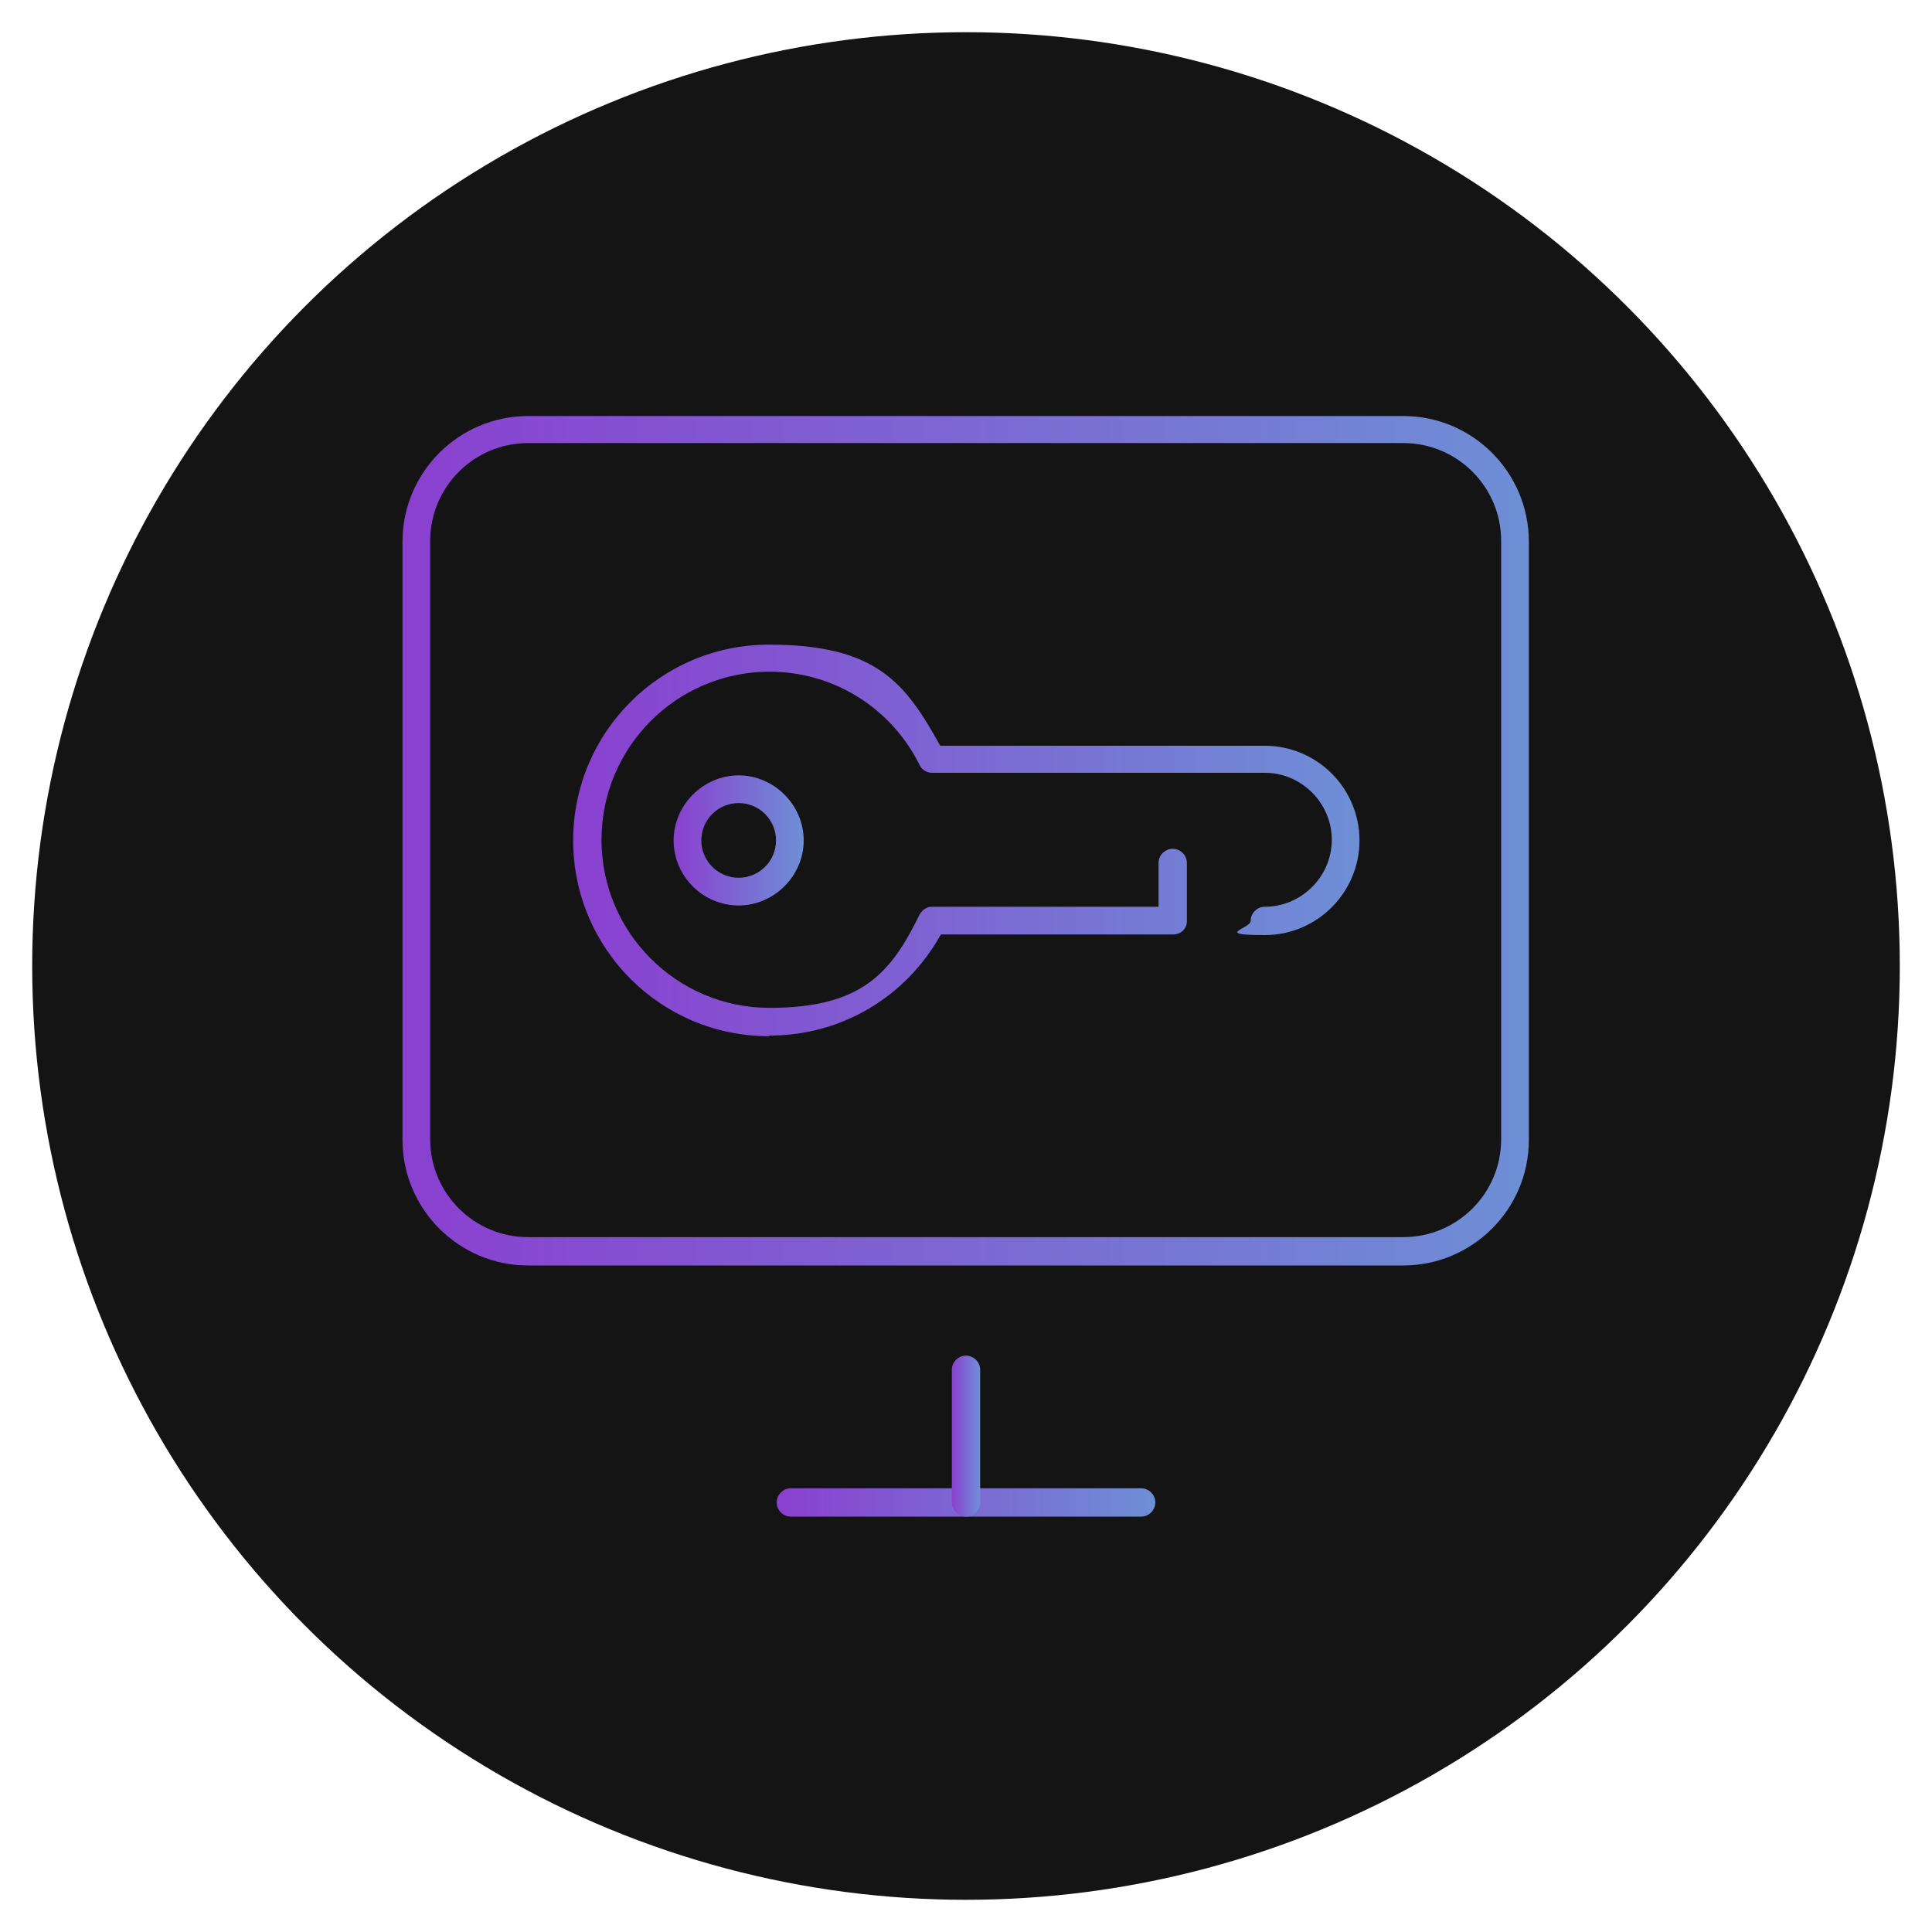
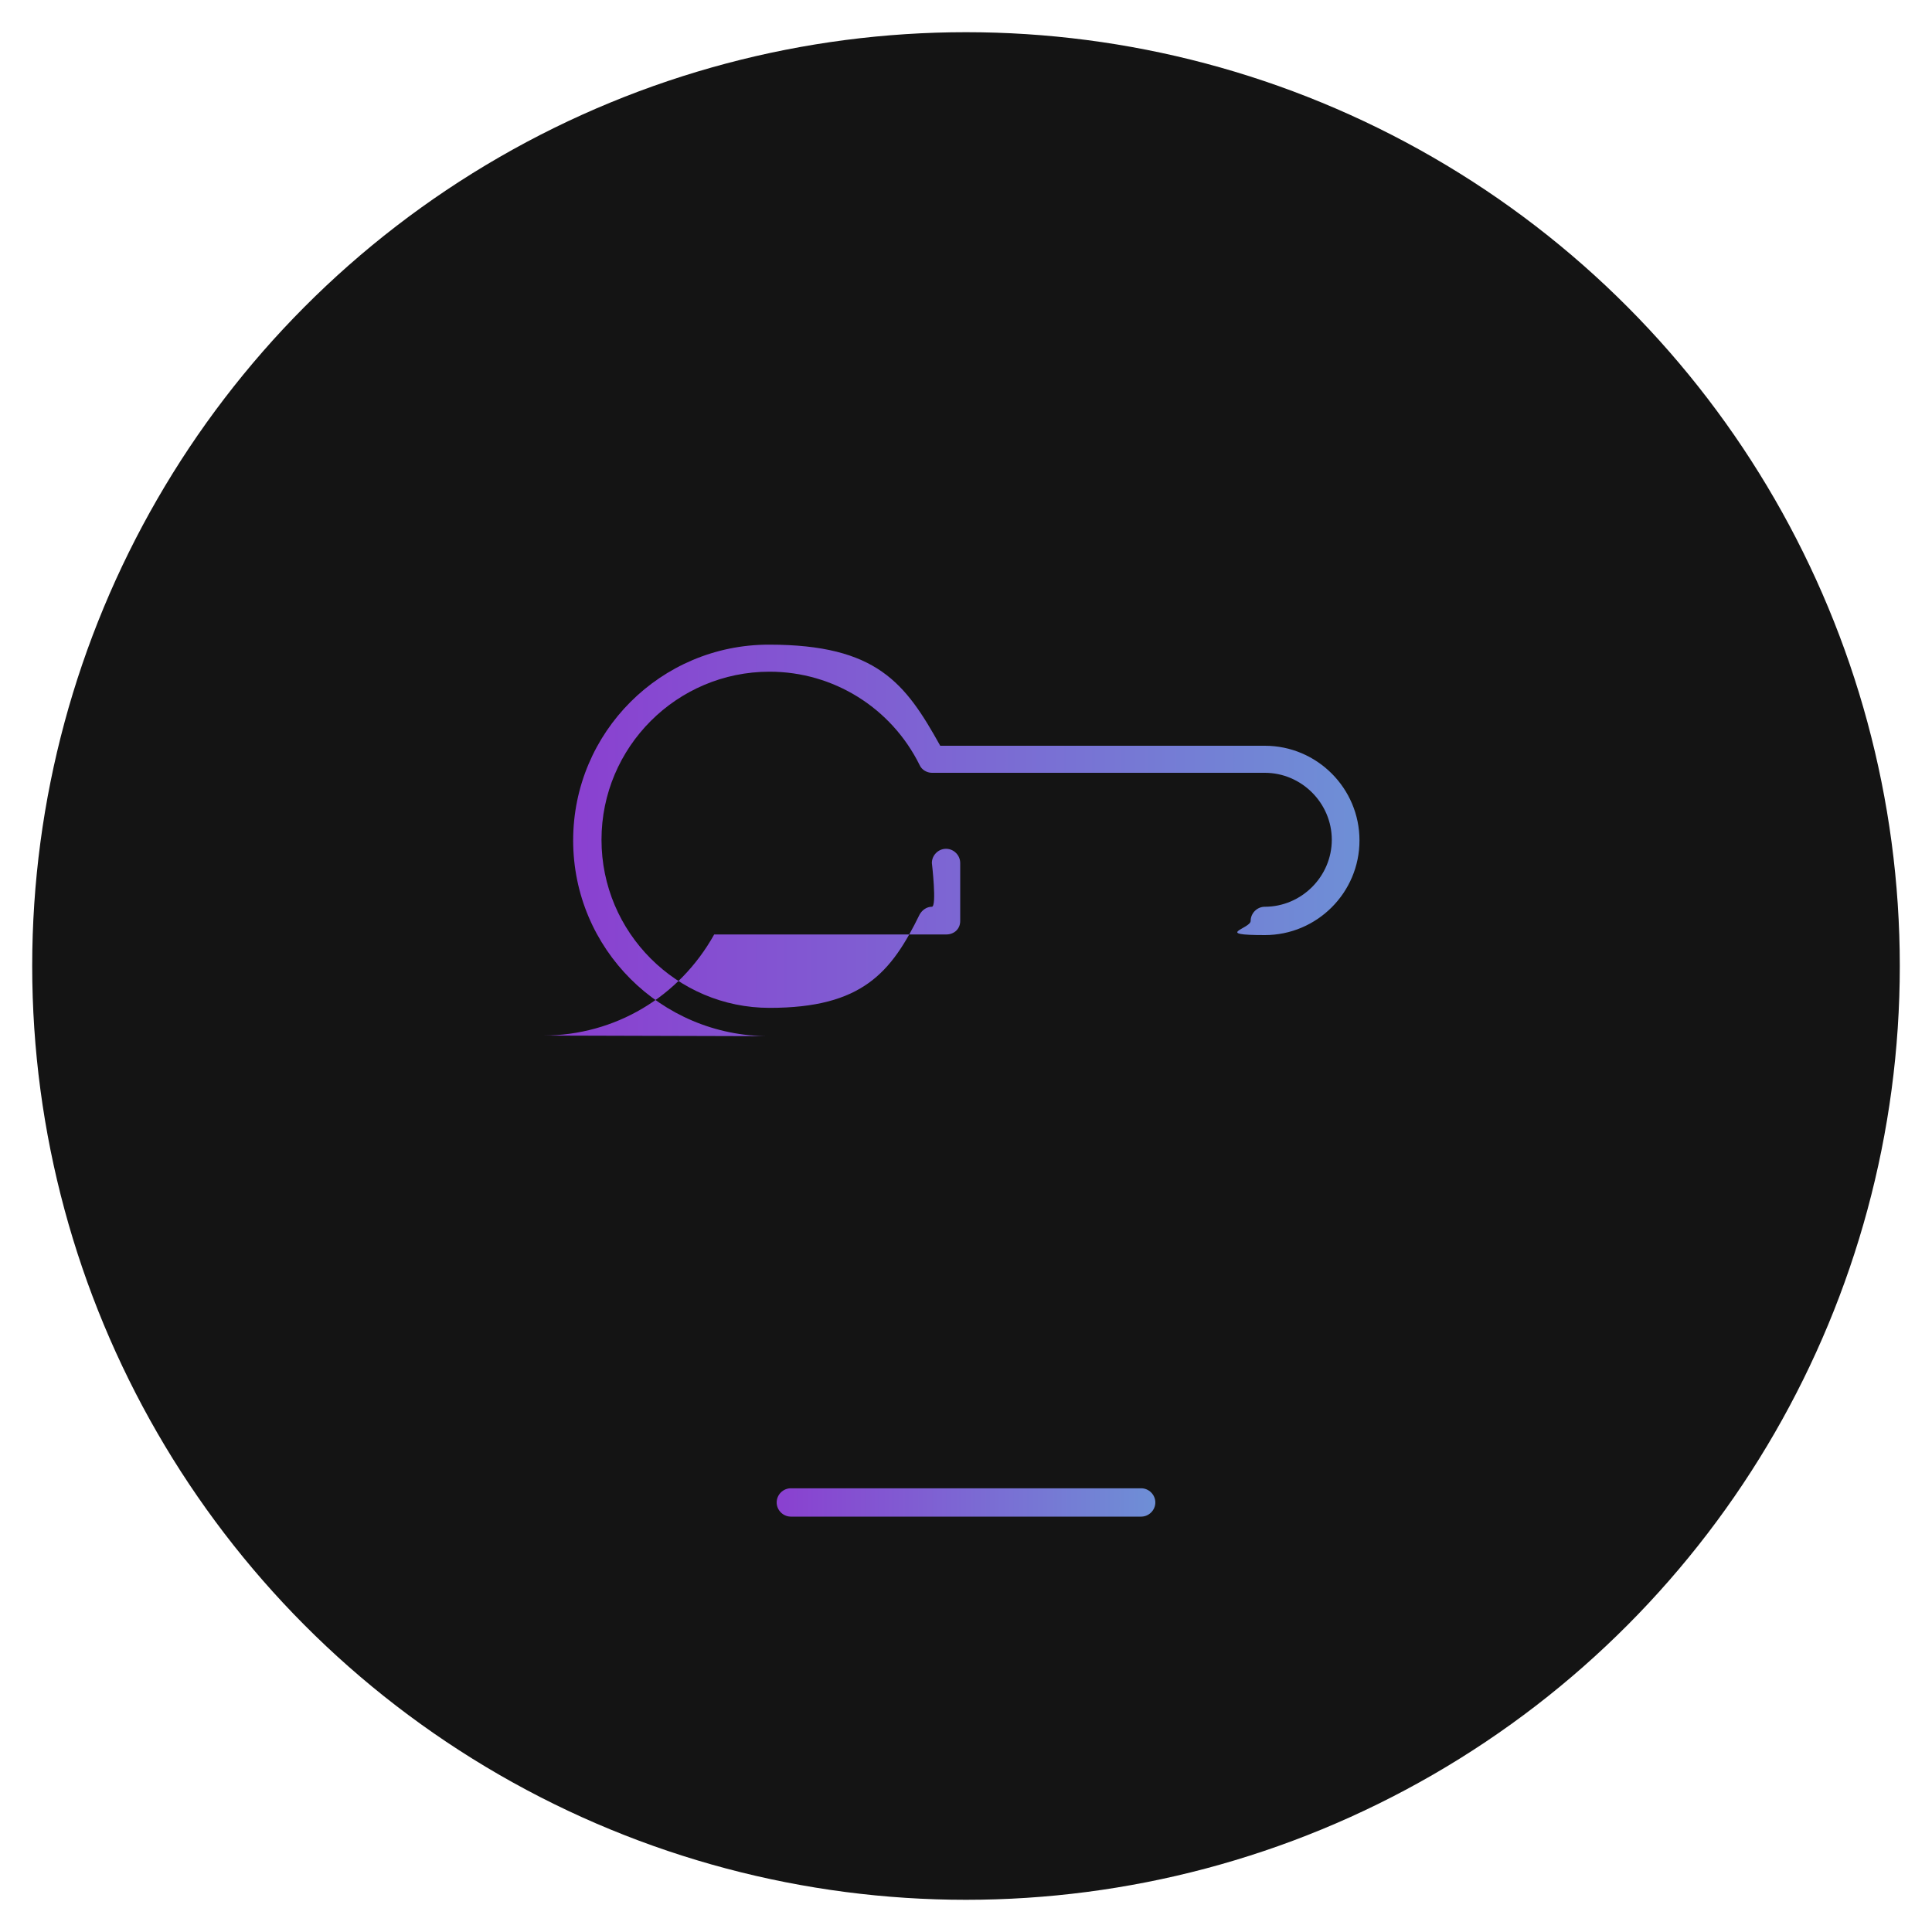
<svg xmlns="http://www.w3.org/2000/svg" xmlns:xlink="http://www.w3.org/1999/xlink" id="Layer_1" version="1.1" viewBox="0 0 300 300">
  <defs>
    <style>
      .st0 {
        fill: url(#linear-gradient2);
      }

      .st1 {
        fill: #141414;
      }

      .st2 {
        fill: url(#linear-gradient1);
      }

      .st3 {
        fill: url(#linear-gradient4);
      }

      .st4 {
        fill: url(#linear-gradient3);
      }

      .st5 {
        fill: url(#linear-gradient);
      }
    </style>
    <linearGradient id="linear-gradient" x1="62.5" y1="130.5" x2="237.5" y2="130.5" gradientUnits="userSpaceOnUse">
      <stop offset="0" stop-color="#8a40d0" />
      <stop offset="1" stop-color="#6e8fd6" />
    </linearGradient>
    <linearGradient id="linear-gradient1" x1="120.6" y1="233.4" x2="179.4" y2="233.4" xlink:href="#linear-gradient" />
    <linearGradient id="linear-gradient2" x1="147.8" y1="223.1" x2="152.2" y2="223.1" xlink:href="#linear-gradient" />
    <linearGradient id="linear-gradient3" x1="89" y1="130.5" x2="211" y2="130.5" xlink:href="#linear-gradient" />
    <linearGradient id="linear-gradient4" x1="104.6" x2="124.9" xlink:href="#linear-gradient" />
  </defs>
  <circle class="st1" cx="150" cy="150" r="145" />
  <g>
    <g>
-       <path class="st5" d="M218,196.5H82c-10.8,0-19.5-8.8-19.5-19.5v-92.9c0-10.8,8.8-19.5,19.5-19.5h135.9c10.8,0,19.5,8.8,19.5,19.5v92.9c0,10.8-8.8,19.5-19.5,19.5ZM82,68.8c-8.4,0-15.2,6.8-15.2,15.2v92.9c0,8.4,6.8,15.2,15.2,15.2h135.9c8.4,0,15.2-6.8,15.2-15.2v-92.9c0-8.4-6.8-15.2-15.2-15.2H82Z" />
      <path class="st2" d="M177.2,235.5h-54.4c-1.2,0-2.2-1-2.2-2.2s1-2.2,2.2-2.2h54.4c1.2,0,2.2,1,2.2,2.2s-1,2.2-2.2,2.2Z" />
-       <path class="st0" d="M150,235.5c-1.2,0-2.2-1-2.2-2.2v-20.6c0-1.2,1-2.2,2.2-2.2s2.2,1,2.2,2.2v20.6c0,1.2-1,2.2-2.2,2.2Z" />
    </g>
    <g>
-       <path class="st4" d="M119.4,160.9c-16.8,0-30.4-13.6-30.4-30.4s13.6-30.4,30.4-30.4,21.2,6,26.6,15.7h50.4c8.1,0,14.7,6.6,14.7,14.7s-6.6,14.7-14.7,14.7-2.2-1-2.2-2.2,1-2.2,2.2-2.2c5.7,0,10.4-4.7,10.4-10.4s-4.7-10.4-10.4-10.4h-51.7c-.8,0-1.6-.5-1.9-1.2-4.4-8.9-13.4-14.5-23.3-14.5-14.4,0-26.1,11.7-26.1,26.1s11.7,26.1,26.1,26.1,18.9-5.5,23.3-14.5c.4-.7,1.1-1.2,1.9-1.2h35.2s0-6.8,0-6.8c0-1.2,1-2.2,2.2-2.2s2.2,1,2.2,2.2v9c0,.6-.2,1.1-.6,1.5-.4.4-1,.6-1.5.6h-36.1c-5.4,9.7-15.4,15.7-26.6,15.7Z" />
-       <path class="st3" d="M114.7,140.6c-5.6,0-10.1-4.6-10.1-10.1s4.6-10.1,10.1-10.1,10.1,4.6,10.1,10.1-4.6,10.1-10.1,10.1ZM114.7,124.7c-3.2,0-5.8,2.6-5.8,5.8s2.6,5.8,5.8,5.8,5.8-2.6,5.8-5.8-2.6-5.8-5.8-5.8Z" />
+       <path class="st4" d="M119.4,160.9c-16.8,0-30.4-13.6-30.4-30.4s13.6-30.4,30.4-30.4,21.2,6,26.6,15.7h50.4c8.1,0,14.7,6.6,14.7,14.7s-6.6,14.7-14.7,14.7-2.2-1-2.2-2.2,1-2.2,2.2-2.2c5.7,0,10.4-4.7,10.4-10.4s-4.7-10.4-10.4-10.4h-51.7c-.8,0-1.6-.5-1.9-1.2-4.4-8.9-13.4-14.5-23.3-14.5-14.4,0-26.1,11.7-26.1,26.1s11.7,26.1,26.1,26.1,18.9-5.5,23.3-14.5c.4-.7,1.1-1.2,1.9-1.2s0-6.8,0-6.8c0-1.2,1-2.2,2.2-2.2s2.2,1,2.2,2.2v9c0,.6-.2,1.1-.6,1.5-.4.4-1,.6-1.5.6h-36.1c-5.4,9.7-15.4,15.7-26.6,15.7Z" />
    </g>
  </g>
</svg>